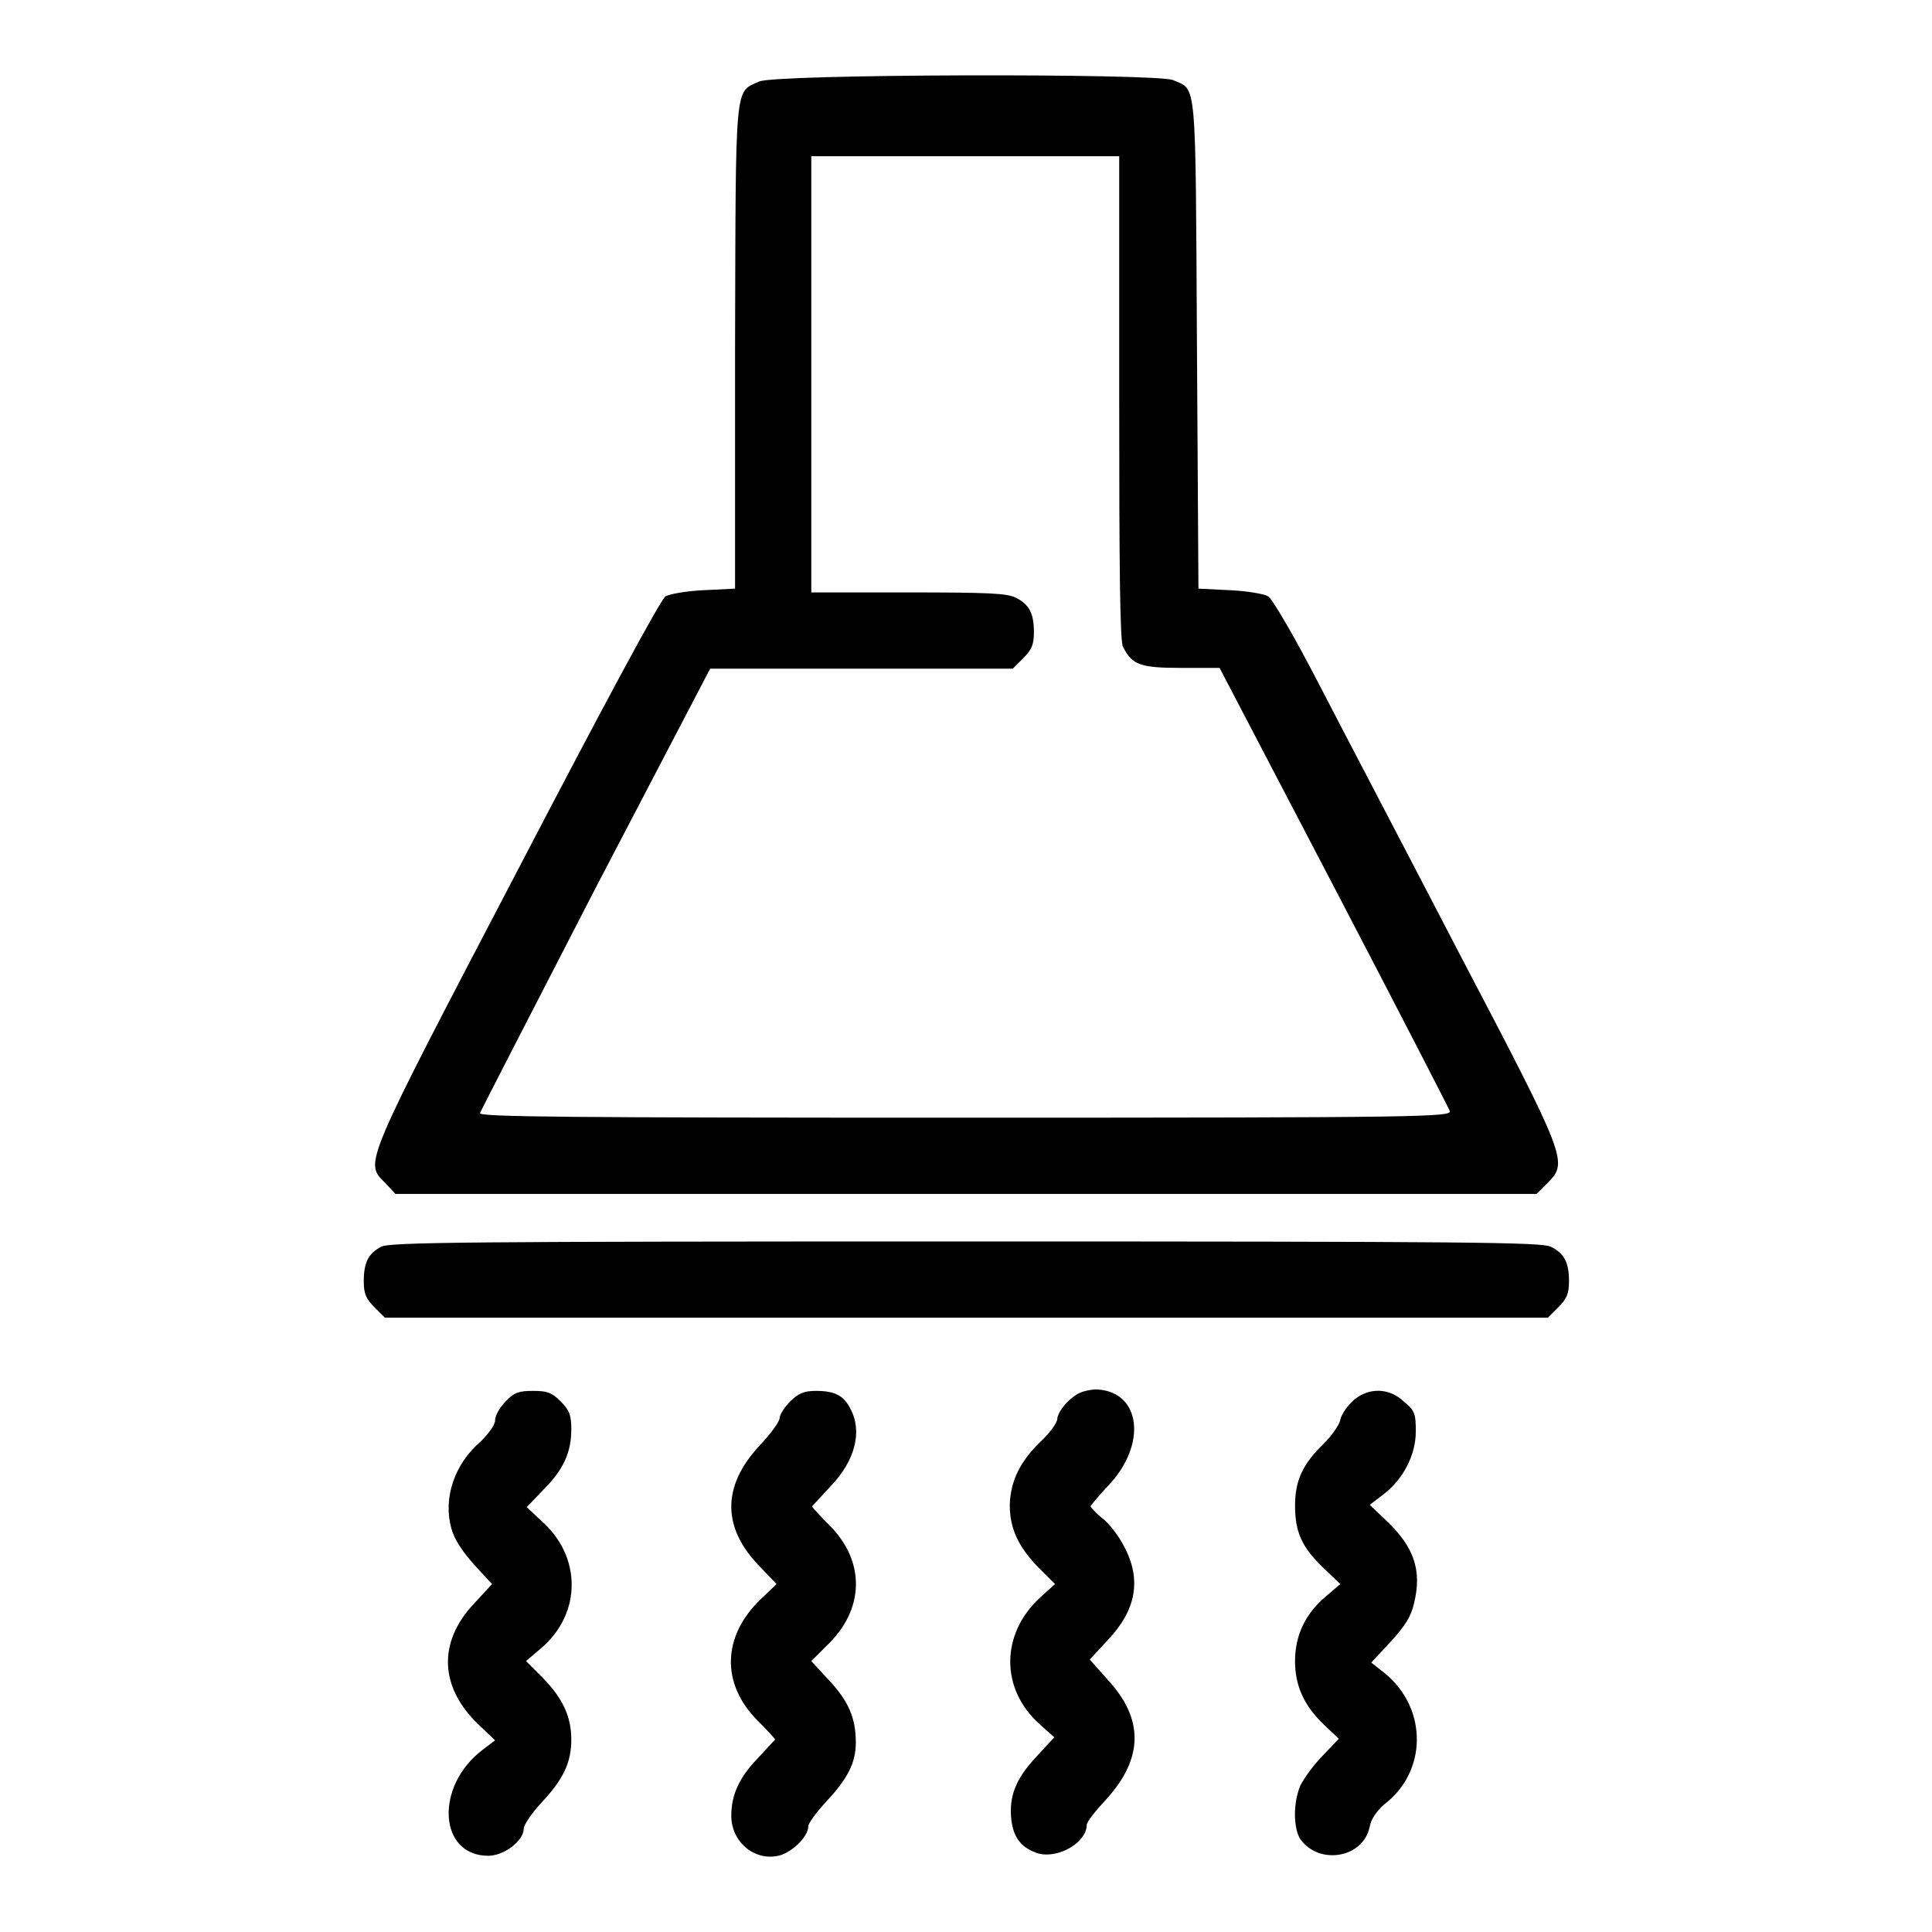
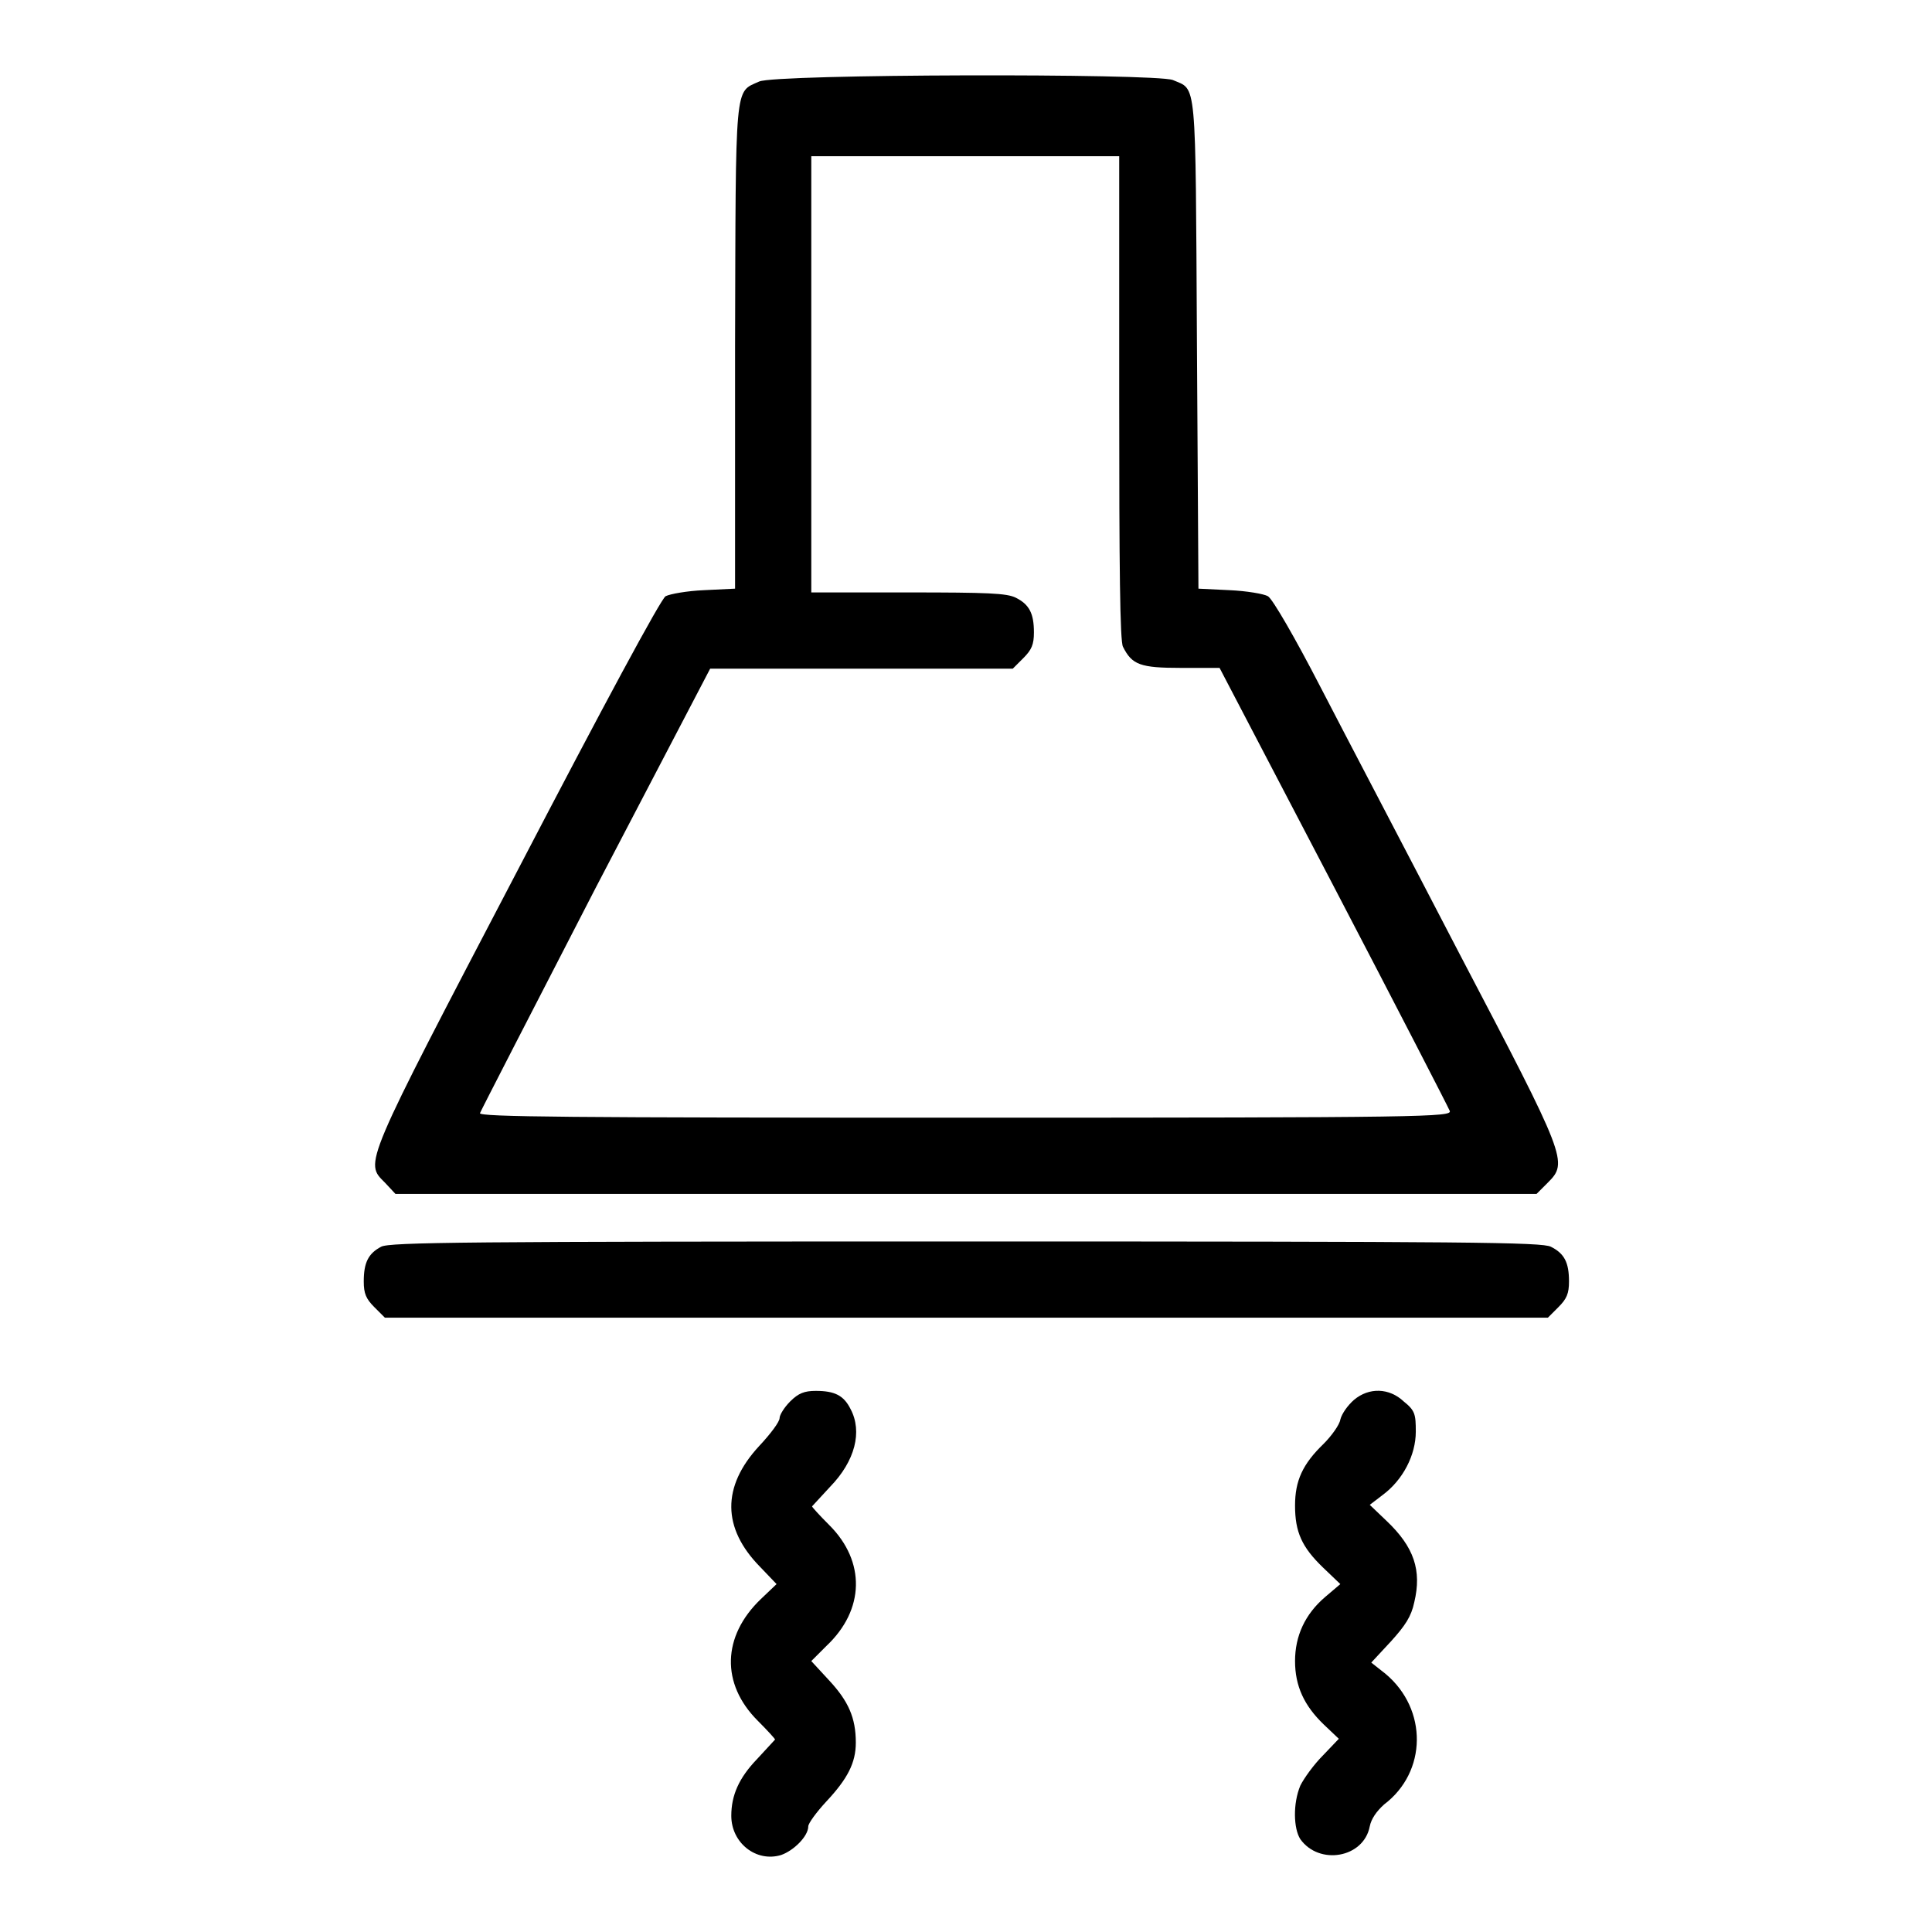
<svg xmlns="http://www.w3.org/2000/svg" version="1.1" x="0px" y="0px" viewBox="0 0 256 256" enable-background="new 0 0 256 256" xml:space="preserve">
  <g>
    <g>
      <g>
        <path fill="#000000" d="M100.6,10.8c-3.3,1.5-3.1-0.3-3.2,35.2l0,32l-4.1,0.2c-2.3,0.1-4.5,0.5-5.1,0.8c-0.6,0.3-8.3,14.6-19.6,36.3C48,154.7,48.3,154,51,156.7l1.4,1.5H128h75.6l1.5-1.5c2.7-2.7,2.5-3.2-11.7-30.3c-6.9-13.3-15.3-29.3-18.5-35.5c-3.2-6.2-6.3-11.6-6.9-11.9c-0.5-0.3-2.8-0.7-5.1-0.8l-4.1-0.2l-0.2-32.5c-0.2-35.7,0-33.5-3.2-34.9C152.9,9.7,102.8,9.8,100.6,10.8z M148.3,52.7c0,22.6,0.1,32.3,0.5,33c1.2,2.4,2.3,2.8,7.7,2.8h5.1l15.1,28.9c8.3,15.9,15.2,29.3,15.4,29.8c0.3,0.8-3,0.9-64.2,0.9c-52.5,0-64.4-0.1-64.3-0.6c0.1-0.3,7-13.7,15.3-29.8l15.2-29.1h20h20.1l1.4-1.4c1.1-1.1,1.4-1.8,1.4-3.4c0-2.5-0.6-3.7-2.4-4.6c-1.2-0.6-3.7-0.7-14.3-0.7h-12.8V49.5V20.7H128h20.3V52.7z" />
        <path fill="#000000" d="M50.5,165.2c-1.7,0.9-2.3,2.1-2.3,4.6c0,1.6,0.3,2.3,1.4,3.4l1.4,1.4H128h77.1l1.4-1.4c1.1-1.1,1.4-1.8,1.4-3.4c0-2.5-0.6-3.7-2.4-4.6c-1.2-0.6-10.5-0.7-77.5-0.7C61.6,164.5,51.6,164.6,50.5,165.2z" />
-         <path fill="#000000" d="M67,185.7c-0.8,0.8-1.4,1.9-1.4,2.5c0,0.6-0.8,1.7-1.9,2.8c-3.5,3-5,7.5-3.9,11.5c0.4,1.5,1.5,3.1,3,4.8l2.4,2.6l-2.4,2.6c-4.8,5.1-4.6,11.1,0.7,16.1l2.1,2l-1.7,1.3c-6.3,4.8-5.8,14,0.8,14c2.1,0,4.7-2,4.7-3.6c0-0.5,1.1-2.1,2.4-3.5c2.8-3,3.9-5.2,3.9-8.3c0-3-1.1-5.4-3.7-8.1l-2.3-2.3l2-1.7c5.4-4.6,5.4-12.2,0-16.9l-1.9-1.8l2.2-2.3c2.7-2.7,3.7-5,3.7-8c0-1.8-0.2-2.5-1.4-3.7c-1.2-1.2-1.8-1.4-3.7-1.4C68.8,184.3,68.1,184.5,67,185.7z" />
        <path fill="#000000" d="M104.7,185.7c-0.8,0.8-1.4,1.8-1.4,2.2c0,0.5-1.2,2.1-2.7,3.7c-5,5.4-4.9,10.9,0.1,16l2.2,2.3l-2.1,2c-5.1,4.9-5.3,11.2-0.4,16.1c1.3,1.3,2.3,2.4,2.3,2.5c0,0-1.1,1.2-2.4,2.6c-2.4,2.5-3.4,4.8-3.4,7.5c0,3.6,3.3,6.2,6.6,5.2c1.7-0.6,3.6-2.5,3.6-3.8c0-0.4,1.1-1.9,2.4-3.3c2.8-3,3.9-5.1,3.9-7.8c0-3.3-1-5.5-3.5-8.2l-2.4-2.6l2-2c5.1-4.8,5.2-11.2,0.4-16c-1.3-1.3-2.3-2.4-2.3-2.5c0,0,1.1-1.2,2.4-2.6c3.3-3.4,4.3-7.3,2.7-10.3c-0.9-1.8-2.1-2.4-4.6-2.4C106.6,184.3,105.8,184.6,104.7,185.7z" />
-         <path fill="#000000" d="M141.5,185.7c-0.8,0.8-1.4,1.8-1.4,2.3s-1,1.9-2.2,3c-2.8,2.7-4,5.3-4.1,8.4c0,3.1,1.1,5.5,3.7,8.2l2.3,2.3l-2,1.8c-5.2,4.8-5.3,12.1,0,16.8l1.9,1.7l-2.4,2.6c-2.8,3-3.6,5.3-3.3,8.3c0.3,2.5,1.4,3.8,3.6,4.5c2.7,0.7,6.4-1.5,6.4-3.8c0-0.4,1.2-1.9,2.6-3.4c4.9-5.4,5-10.6,0.2-15.8l-2.4-2.7l2.4-2.6c3.7-3.9,4.5-7.9,2.2-12.3c-0.7-1.4-2-3.1-2.9-3.8c-0.9-0.7-1.6-1.5-1.6-1.6c0-0.1,1-1.3,2.3-2.7c5.3-5.5,4.4-12.7-1.7-12.8C143.3,184.3,142.7,184.6,141.5,185.7z" />
        <path fill="#000000" d="M179.4,185.5c-0.8,0.7-1.6,1.8-1.8,2.6c-0.1,0.7-1.2,2.2-2.2,3.2c-2.8,2.7-3.8,4.9-3.8,8.2c0,3.5,0.9,5.5,3.7,8.2l2.3,2.2l-2,1.7c-2.7,2.3-4,5.2-4,8.5c0,3.3,1.2,5.9,3.8,8.4l2,1.9l-2.1,2.2c-1.2,1.2-2.5,3-3,4c-1,2.4-0.9,5.7,0,7.1c2.5,3.5,8.4,2.5,9.2-1.7c0.2-1,0.9-2,1.9-2.9c5.7-4.3,5.8-12.6,0.2-17.3l-1.9-1.5l2.6-2.8c1.9-2.1,2.7-3.3,3.1-5.2c1-4.2,0-7.3-3.7-10.8l-2.2-2.1l1.7-1.3c2.7-2,4.4-5.3,4.4-8.4c0-2.3-0.1-2.8-1.6-4C184.1,183.9,181.4,183.8,179.4,185.5z" />
      </g>
    </g>
  </g>
</svg>